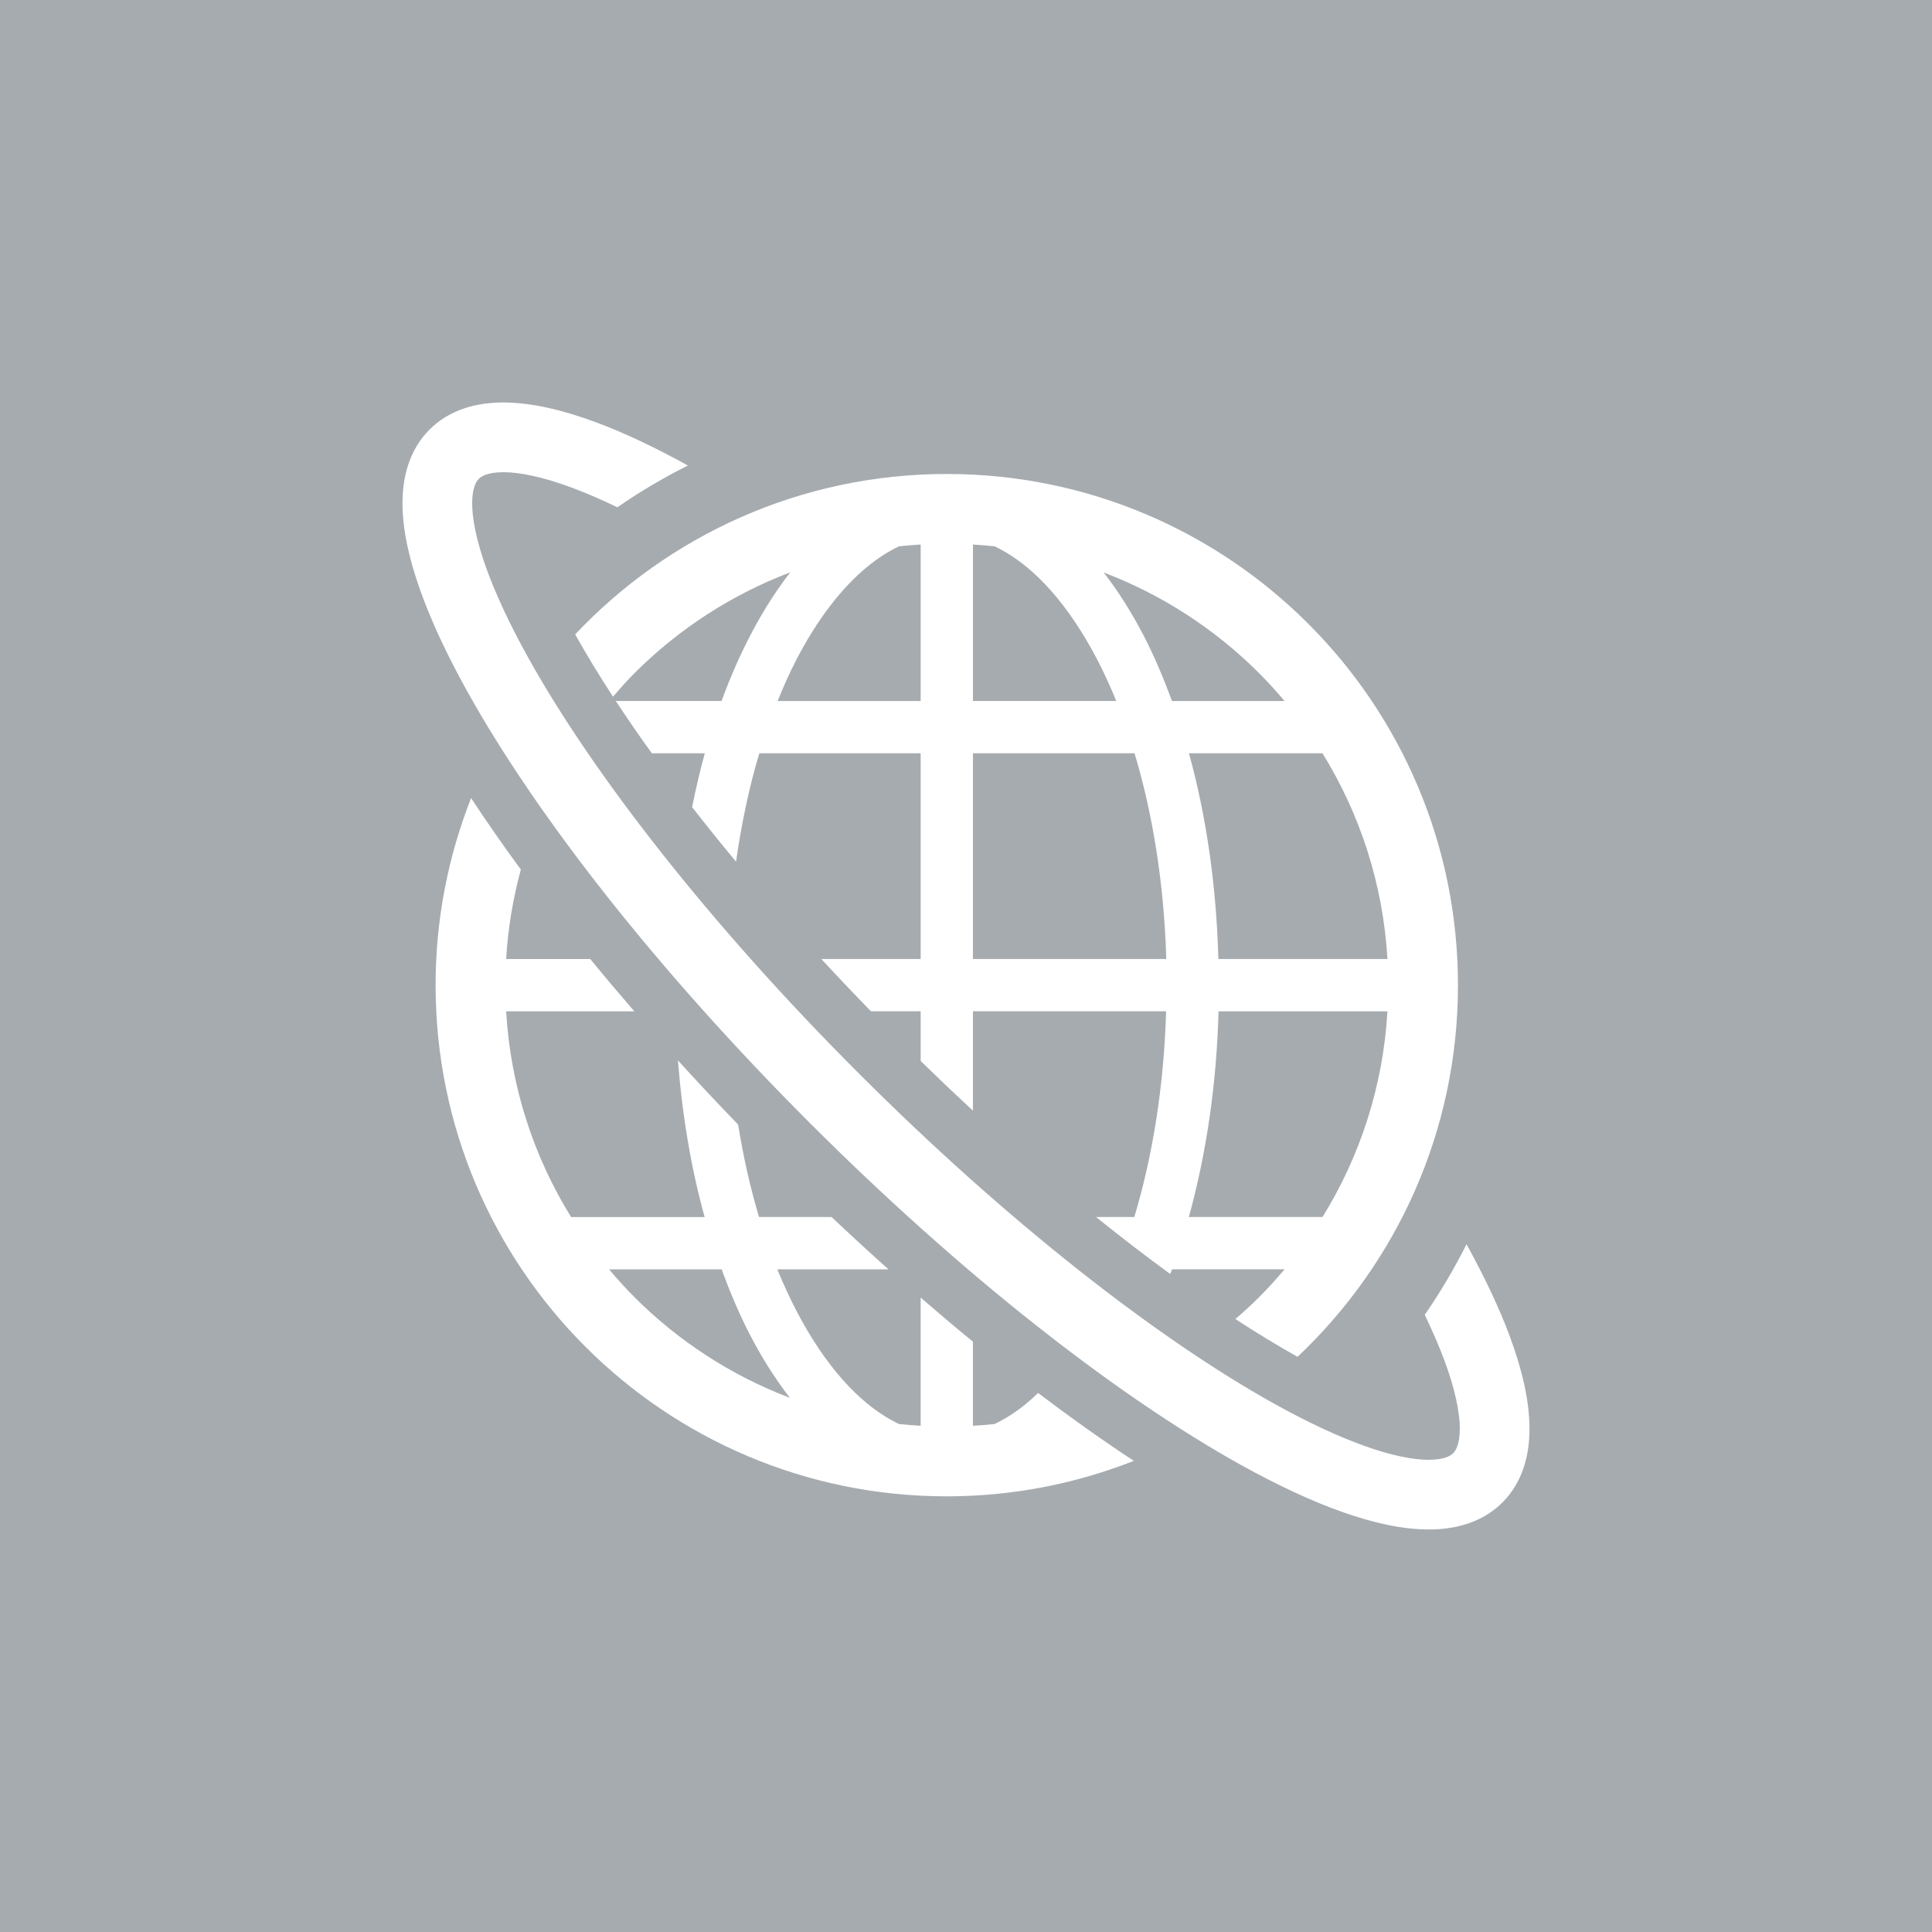
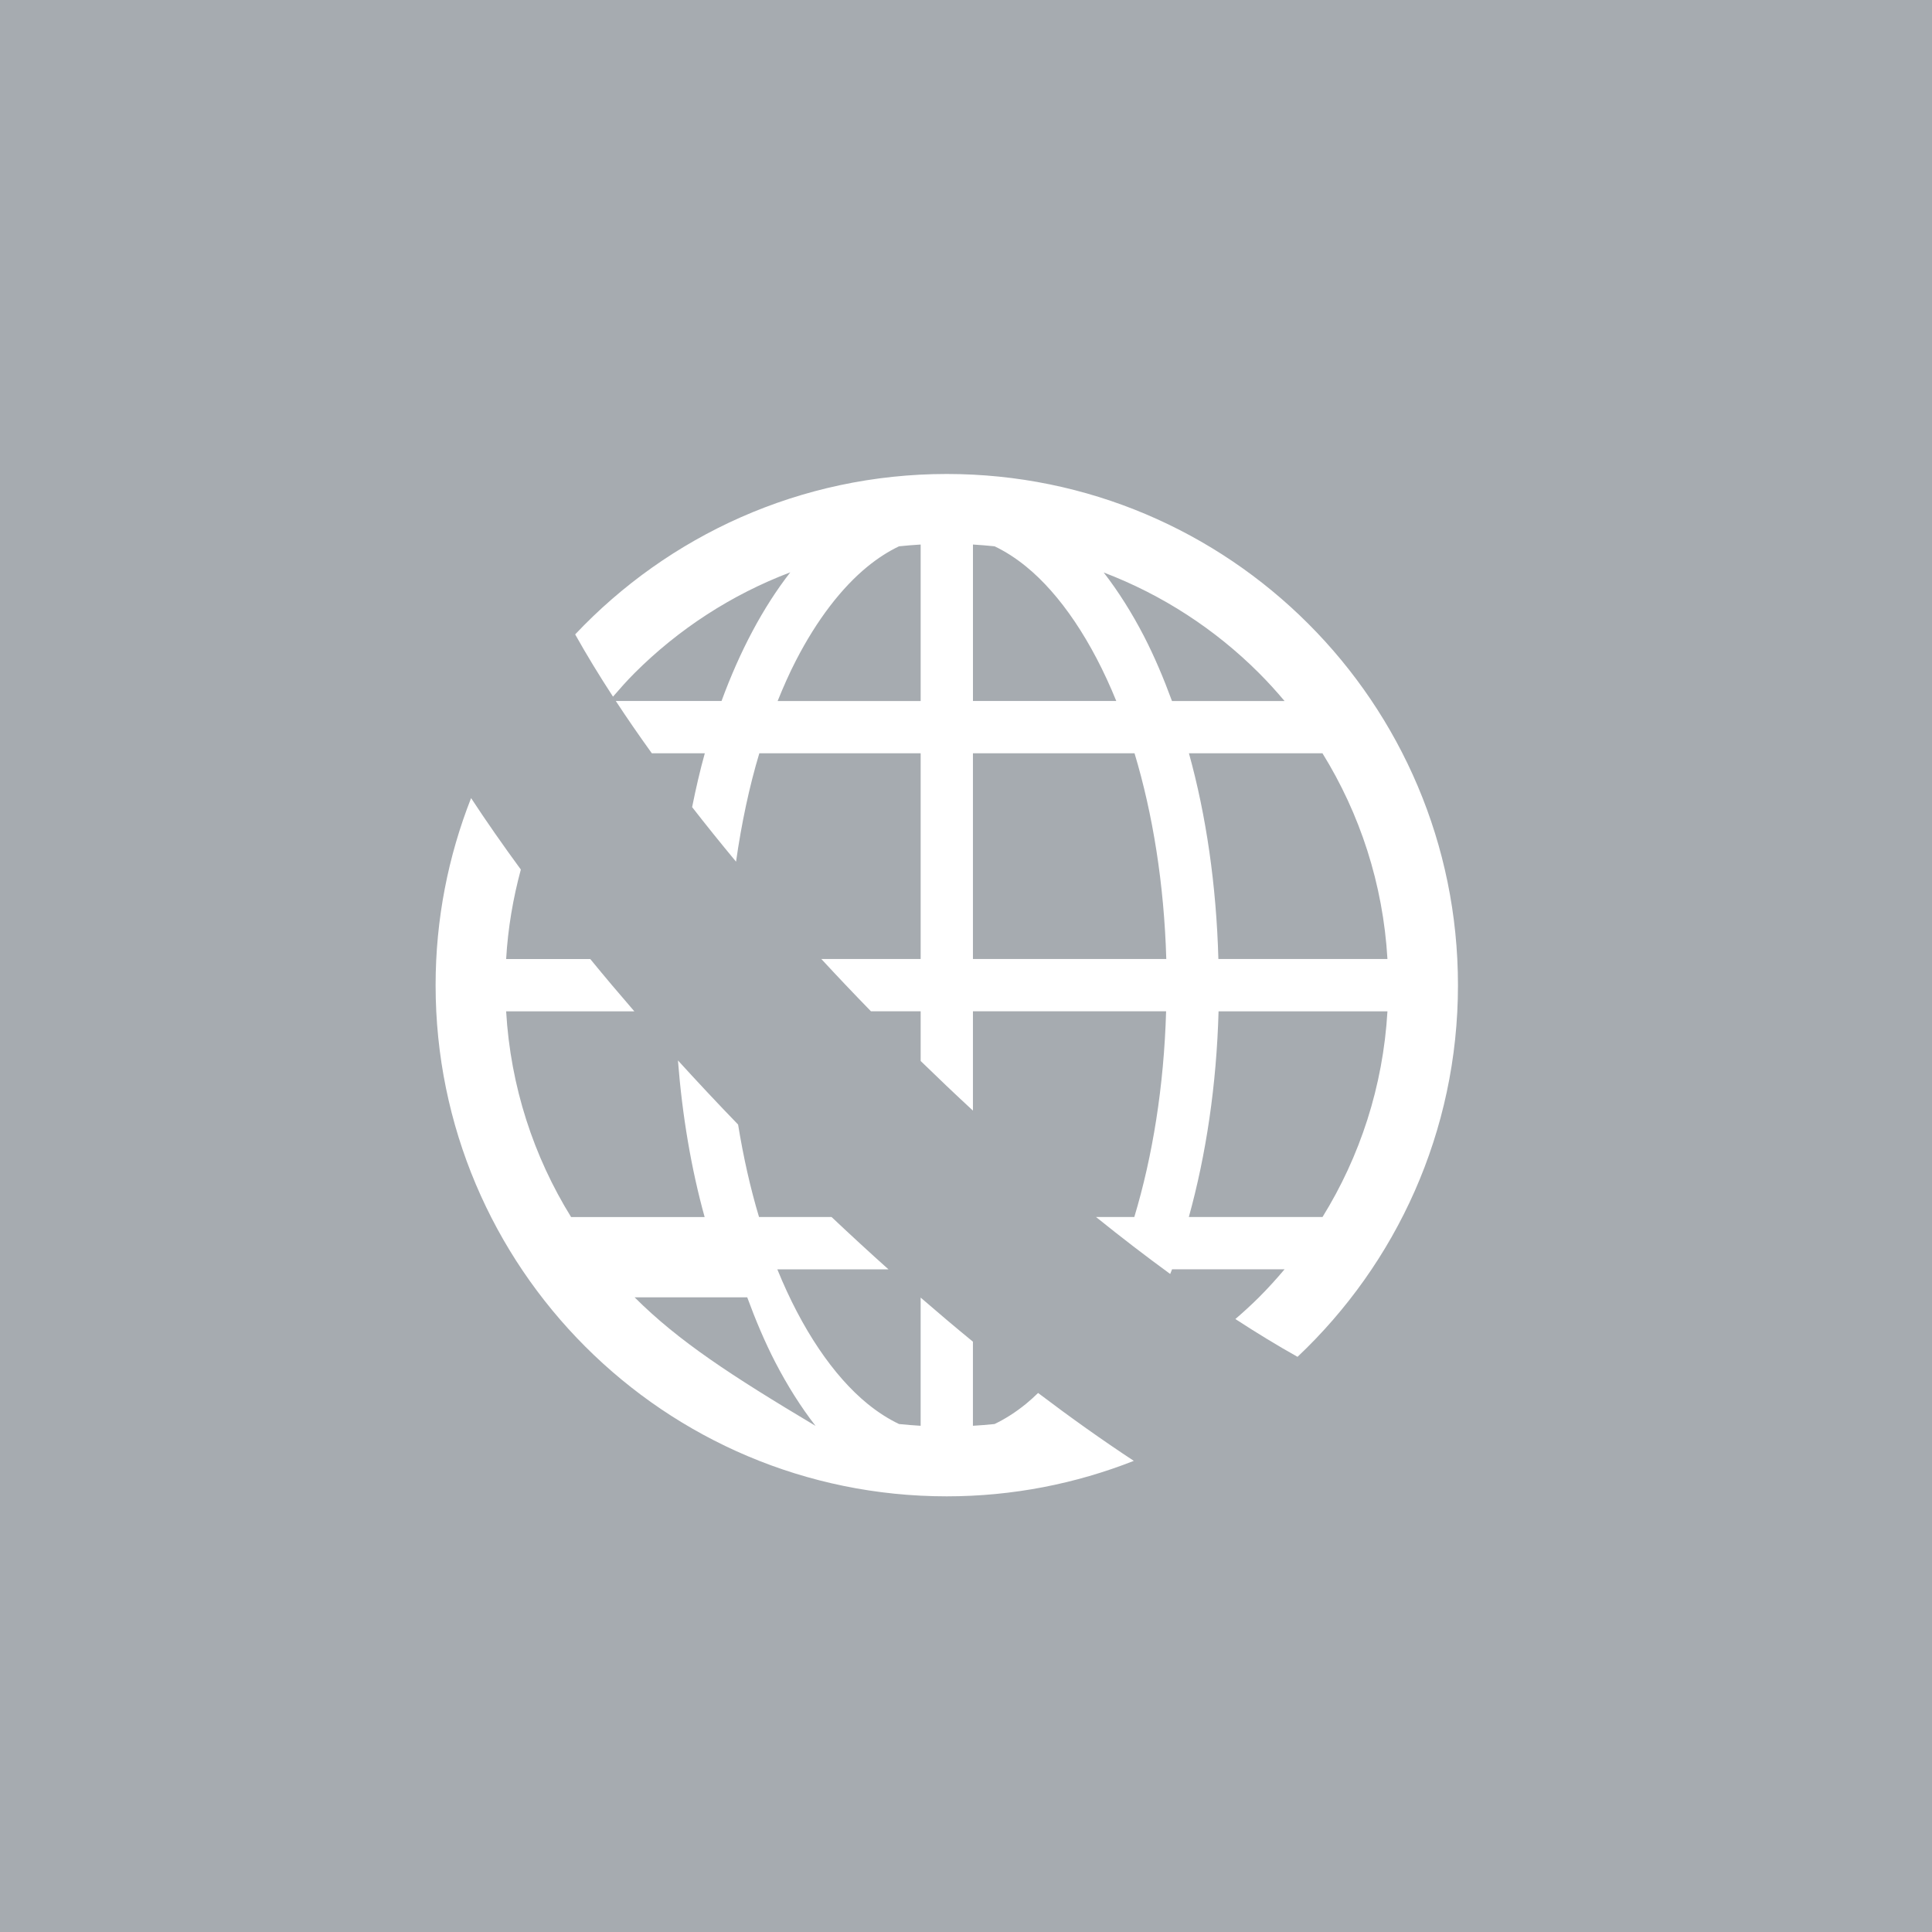
<svg xmlns="http://www.w3.org/2000/svg" version="1.1" id="ico" x="0px" y="0px" width="120px" height="120px" viewBox="0 0 120 120" enable-background="new 0 0 120 120" xml:space="preserve">
  <rect fill="#A6ABB0" width="120" height="120" />
  <g>
-     <path fill="#FFFFFF" d="M63.729,87.194c-0.648,0.527-1.3,0.941-1.955,1.255c-0.444,0.047-0.893,0.082-1.344,0.108v-5.223   c-1.076-0.882-2.16-1.797-3.247-2.738v7.962c-0.45-0.027-0.897-0.063-1.342-0.109c-0.655-0.313-1.308-0.728-1.956-1.255   c-2.111-1.72-4.088-4.621-5.604-8.354h6.902c-1.177-1.053-2.354-2.136-3.532-3.248h-4.506c-0.538-1.789-0.971-3.719-1.301-5.744   c-1.282-1.326-2.527-2.655-3.736-3.983c0.271,3.457,0.828,6.735,1.658,9.728h-8.295c-2.322-3.753-3.762-8.104-4.034-12.777h7.963   c-0.941-1.087-1.857-2.171-2.737-3.248h-5.226c0.111-1.915,0.43-3.771,0.913-5.559c-1.103-1.504-2.137-2.986-3.09-4.438   c-1.417,3.6-2.204,7.518-2.204,11.621c0.001,17.536,14.213,31.748,31.749,31.748c4.103,0,8.02-0.787,11.618-2.203   c-1.933-1.271-3.922-2.685-5.945-4.217C64.231,86.76,63.981,86.988,63.729,87.194z M39.418,80.58   c-0.556-0.557-1.085-1.14-1.591-1.74h6.994c0.521,1.42,1.094,2.773,1.735,4.017c0.756,1.46,1.593,2.789,2.508,3.967   C45.413,85.436,42.134,83.295,39.418,80.58z" />
+     <path fill="#FFFFFF" d="M63.729,87.194c-0.648,0.527-1.3,0.941-1.955,1.255c-0.444,0.047-0.893,0.082-1.344,0.108v-5.223   c-1.076-0.882-2.16-1.797-3.247-2.738v7.962c-0.45-0.027-0.897-0.063-1.342-0.109c-0.655-0.313-1.308-0.728-1.956-1.255   c-2.111-1.72-4.088-4.621-5.604-8.354h6.902c-1.177-1.053-2.354-2.136-3.532-3.248h-4.506c-0.538-1.789-0.971-3.719-1.301-5.744   c-1.282-1.326-2.527-2.655-3.736-3.983c0.271,3.457,0.828,6.735,1.658,9.728h-8.295c-2.322-3.753-3.762-8.104-4.034-12.777h7.963   c-0.941-1.087-1.857-2.171-2.737-3.248h-5.226c0.111-1.915,0.43-3.771,0.913-5.559c-1.103-1.504-2.137-2.986-3.09-4.438   c-1.417,3.6-2.204,7.518-2.204,11.621c0.001,17.536,14.213,31.748,31.749,31.748c4.103,0,8.02-0.787,11.618-2.203   c-1.933-1.271-3.922-2.685-5.945-4.217C64.231,86.76,63.981,86.988,63.729,87.194z M39.418,80.58   h6.994c0.521,1.42,1.094,2.773,1.735,4.017c0.756,1.46,1.593,2.789,2.508,3.967   C45.413,85.436,42.134,83.295,39.418,80.58z" />
    <path fill="#FFFFFF" d="M35.725,39.403c0.693,1.241,1.481,2.535,2.35,3.868c0.434-0.503,0.873-1,1.344-1.47   c2.722-2.72,6.008-4.864,9.667-6.253c-1.7,2.185-3.131,4.893-4.27,7.992h-6.568c0.695,1.059,1.444,2.145,2.238,3.247h3.291   c-0.3,1.077-0.557,2.198-0.788,3.344c0.87,1.118,1.78,2.249,2.728,3.389c0.341-2.387,0.821-4.654,1.446-6.732h10.021v12.778h-6.169   c1.004,1.086,2.031,2.169,3.083,3.248h3.086V65.9c1.079,1.051,2.162,2.08,3.247,3.082v-6.168h11.998   c-0.134,4.661-0.841,9.012-1.975,12.777h-2.378c1.561,1.257,3.101,2.44,4.607,3.538c0.036-0.1,0.08-0.19,0.116-0.29h6.988   c-0.507,0.601-1.035,1.184-1.591,1.74c-0.47,0.469-0.962,0.916-1.465,1.349c1.331,0.867,2.622,1.653,3.861,2.347   c6.132-5.788,9.965-13.986,9.965-23.084c-0.001-17.535-14.215-31.75-31.752-31.751C49.709,29.441,41.513,33.273,35.725,39.403z    M82.143,75.592H73.84c1.071-3.863,1.721-8.187,1.847-12.777h10.49C85.904,67.488,84.465,71.839,82.143,75.592z M82.141,46.788   c2.323,3.754,3.763,8.105,4.036,12.778H75.676c-0.127-4.587-0.757-8.917-1.829-12.778H82.141z M78.196,41.802   c0.556,0.556,1.084,1.139,1.59,1.739h-6.992c-0.521-1.419-1.095-2.772-1.735-4.016c-0.756-1.46-1.593-2.788-2.506-3.967   C72.202,36.947,75.48,39.088,78.196,41.802z M60.431,33.822c0.451,0.028,0.9,0.063,1.345,0.11c0.655,0.312,1.306,0.727,1.954,1.254   c2.111,1.718,4.087,4.62,5.604,8.354h-8.902V33.822z M60.431,46.788h10.037c1.134,3.766,1.837,8.121,1.972,12.778H60.431V46.788z    M53.886,35.187c0.648-0.527,1.299-0.942,1.954-1.255c0.444-0.047,0.893-0.082,1.344-0.11v9.72H48.3   c0.358-0.885,0.734-1.738,1.142-2.525C50.746,38.487,52.28,36.498,53.886,35.187z" />
-     <path fill="#FFFFFF" d="M93.777,83.003c-0.657-1.772-1.571-3.689-2.689-5.721c-0.765,1.524-1.631,2.99-2.595,4.384   c0.489,1.011,0.899,1.963,1.224,2.84c0.661,1.771,0.959,3.247,0.954,4.234c0,0.469-0.063,0.82-0.145,1.057   c-0.082,0.238-0.169,0.362-0.269,0.465c-0.101,0.097-0.223,0.183-0.462,0.266c-0.235,0.08-0.587,0.143-1.056,0.143   c-0.933,0.005-2.302-0.259-3.941-0.845c-1.643-0.583-3.56-1.474-5.661-2.643c-7.208-4.007-16.57-11.281-25.801-20.519   c-9.237-9.23-16.512-18.592-20.52-25.802c-1.169-2.102-2.059-4.018-2.643-5.659c-0.585-1.64-0.85-3.01-0.846-3.942   c0-0.47,0.064-0.821,0.145-1.056c0.082-0.239,0.168-0.36,0.266-0.462c0.104-0.101,0.227-0.188,0.466-0.27   c0.235-0.08,0.587-0.144,1.058-0.144c0.986-0.006,2.463,0.293,4.23,0.951c0.88,0.325,1.836,0.737,2.853,1.228   c1.394-0.964,2.856-1.83,4.381-2.594c-2.035-1.122-3.956-2.037-5.731-2.694c-2.078-0.764-3.965-1.215-5.732-1.221   c-0.841,0.001-1.661,0.106-2.447,0.372c-0.784,0.265-1.532,0.702-2.138,1.311c-0.606,0.604-1.043,1.351-1.306,2.134   c-0.266,0.786-0.371,1.605-0.372,2.444c0.005,1.67,0.408,3.444,1.096,5.391c0.691,1.944,1.682,4.054,2.939,6.315   c4.306,7.729,11.772,17.287,21.24,26.759c9.472,9.468,19.03,16.935,26.757,21.241c2.264,1.257,4.373,2.247,6.317,2.938   c1.946,0.687,3.721,1.089,5.391,1.095c0.839,0,1.658-0.106,2.444-0.371c0.782-0.263,1.529-0.698,2.134-1.306   c0.608-0.606,1.046-1.354,1.31-2.137c0.266-0.787,0.371-1.606,0.372-2.446C94.993,86.971,94.543,85.083,93.777,83.003z" />
  </g>
</svg>